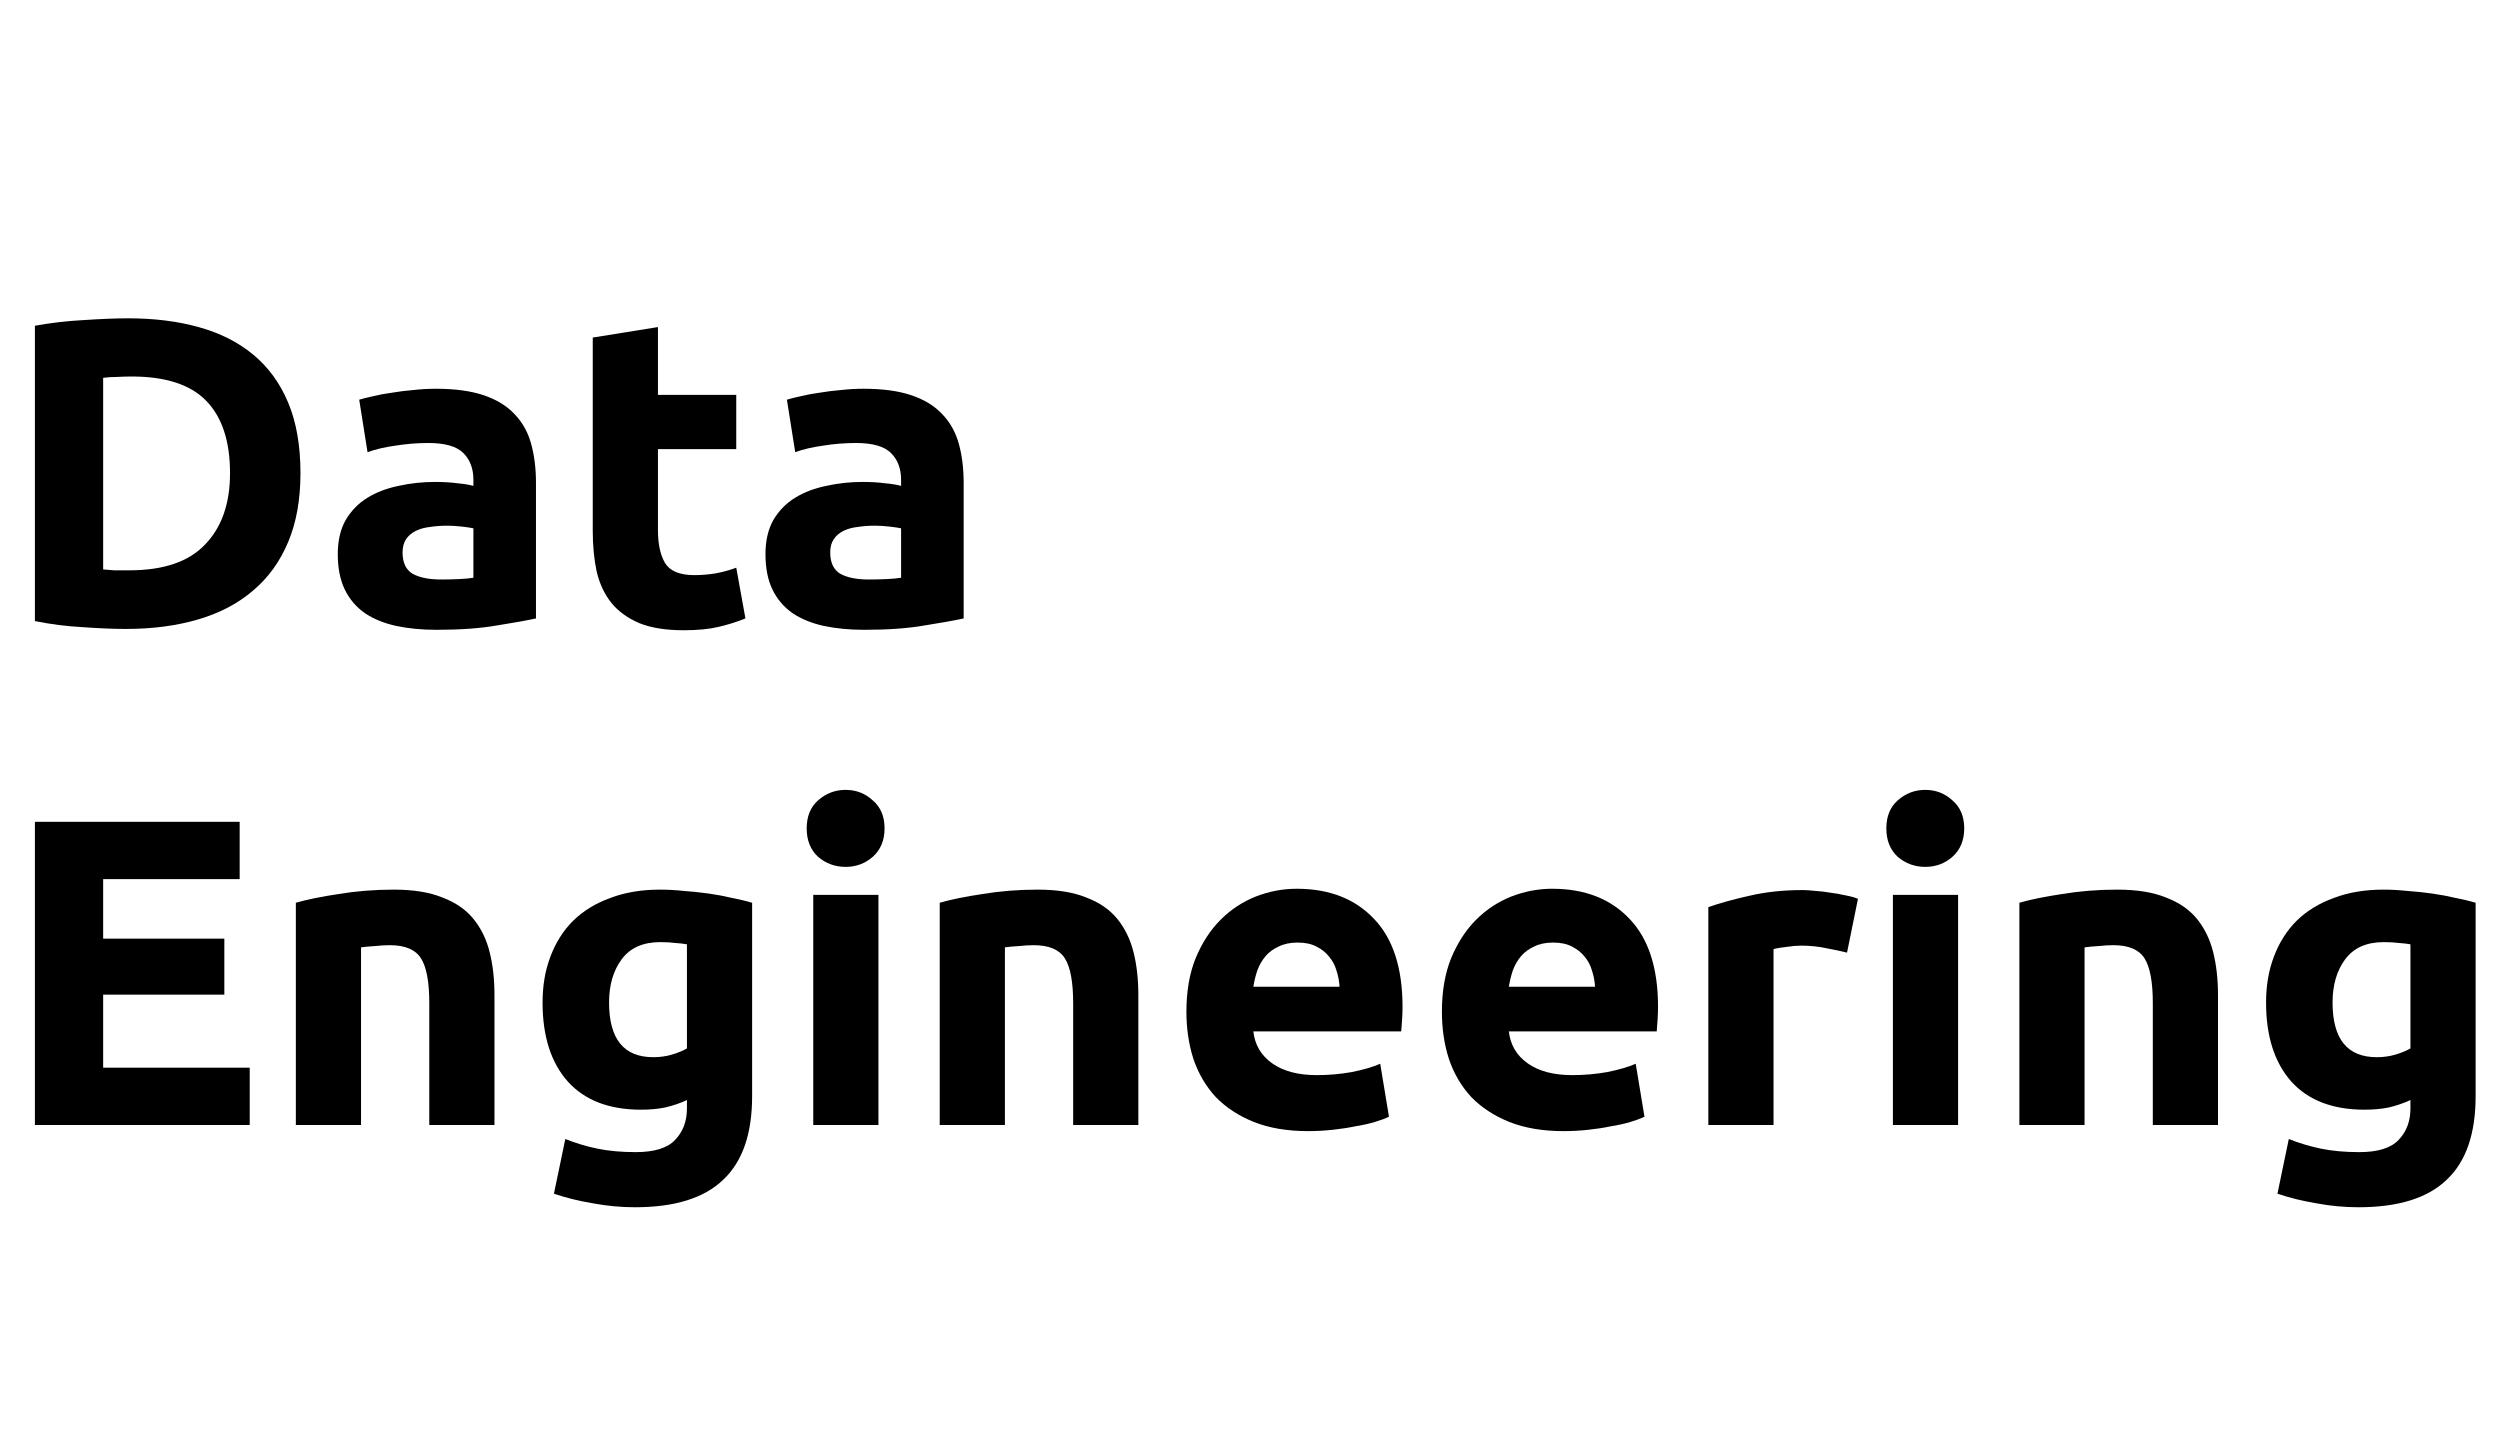
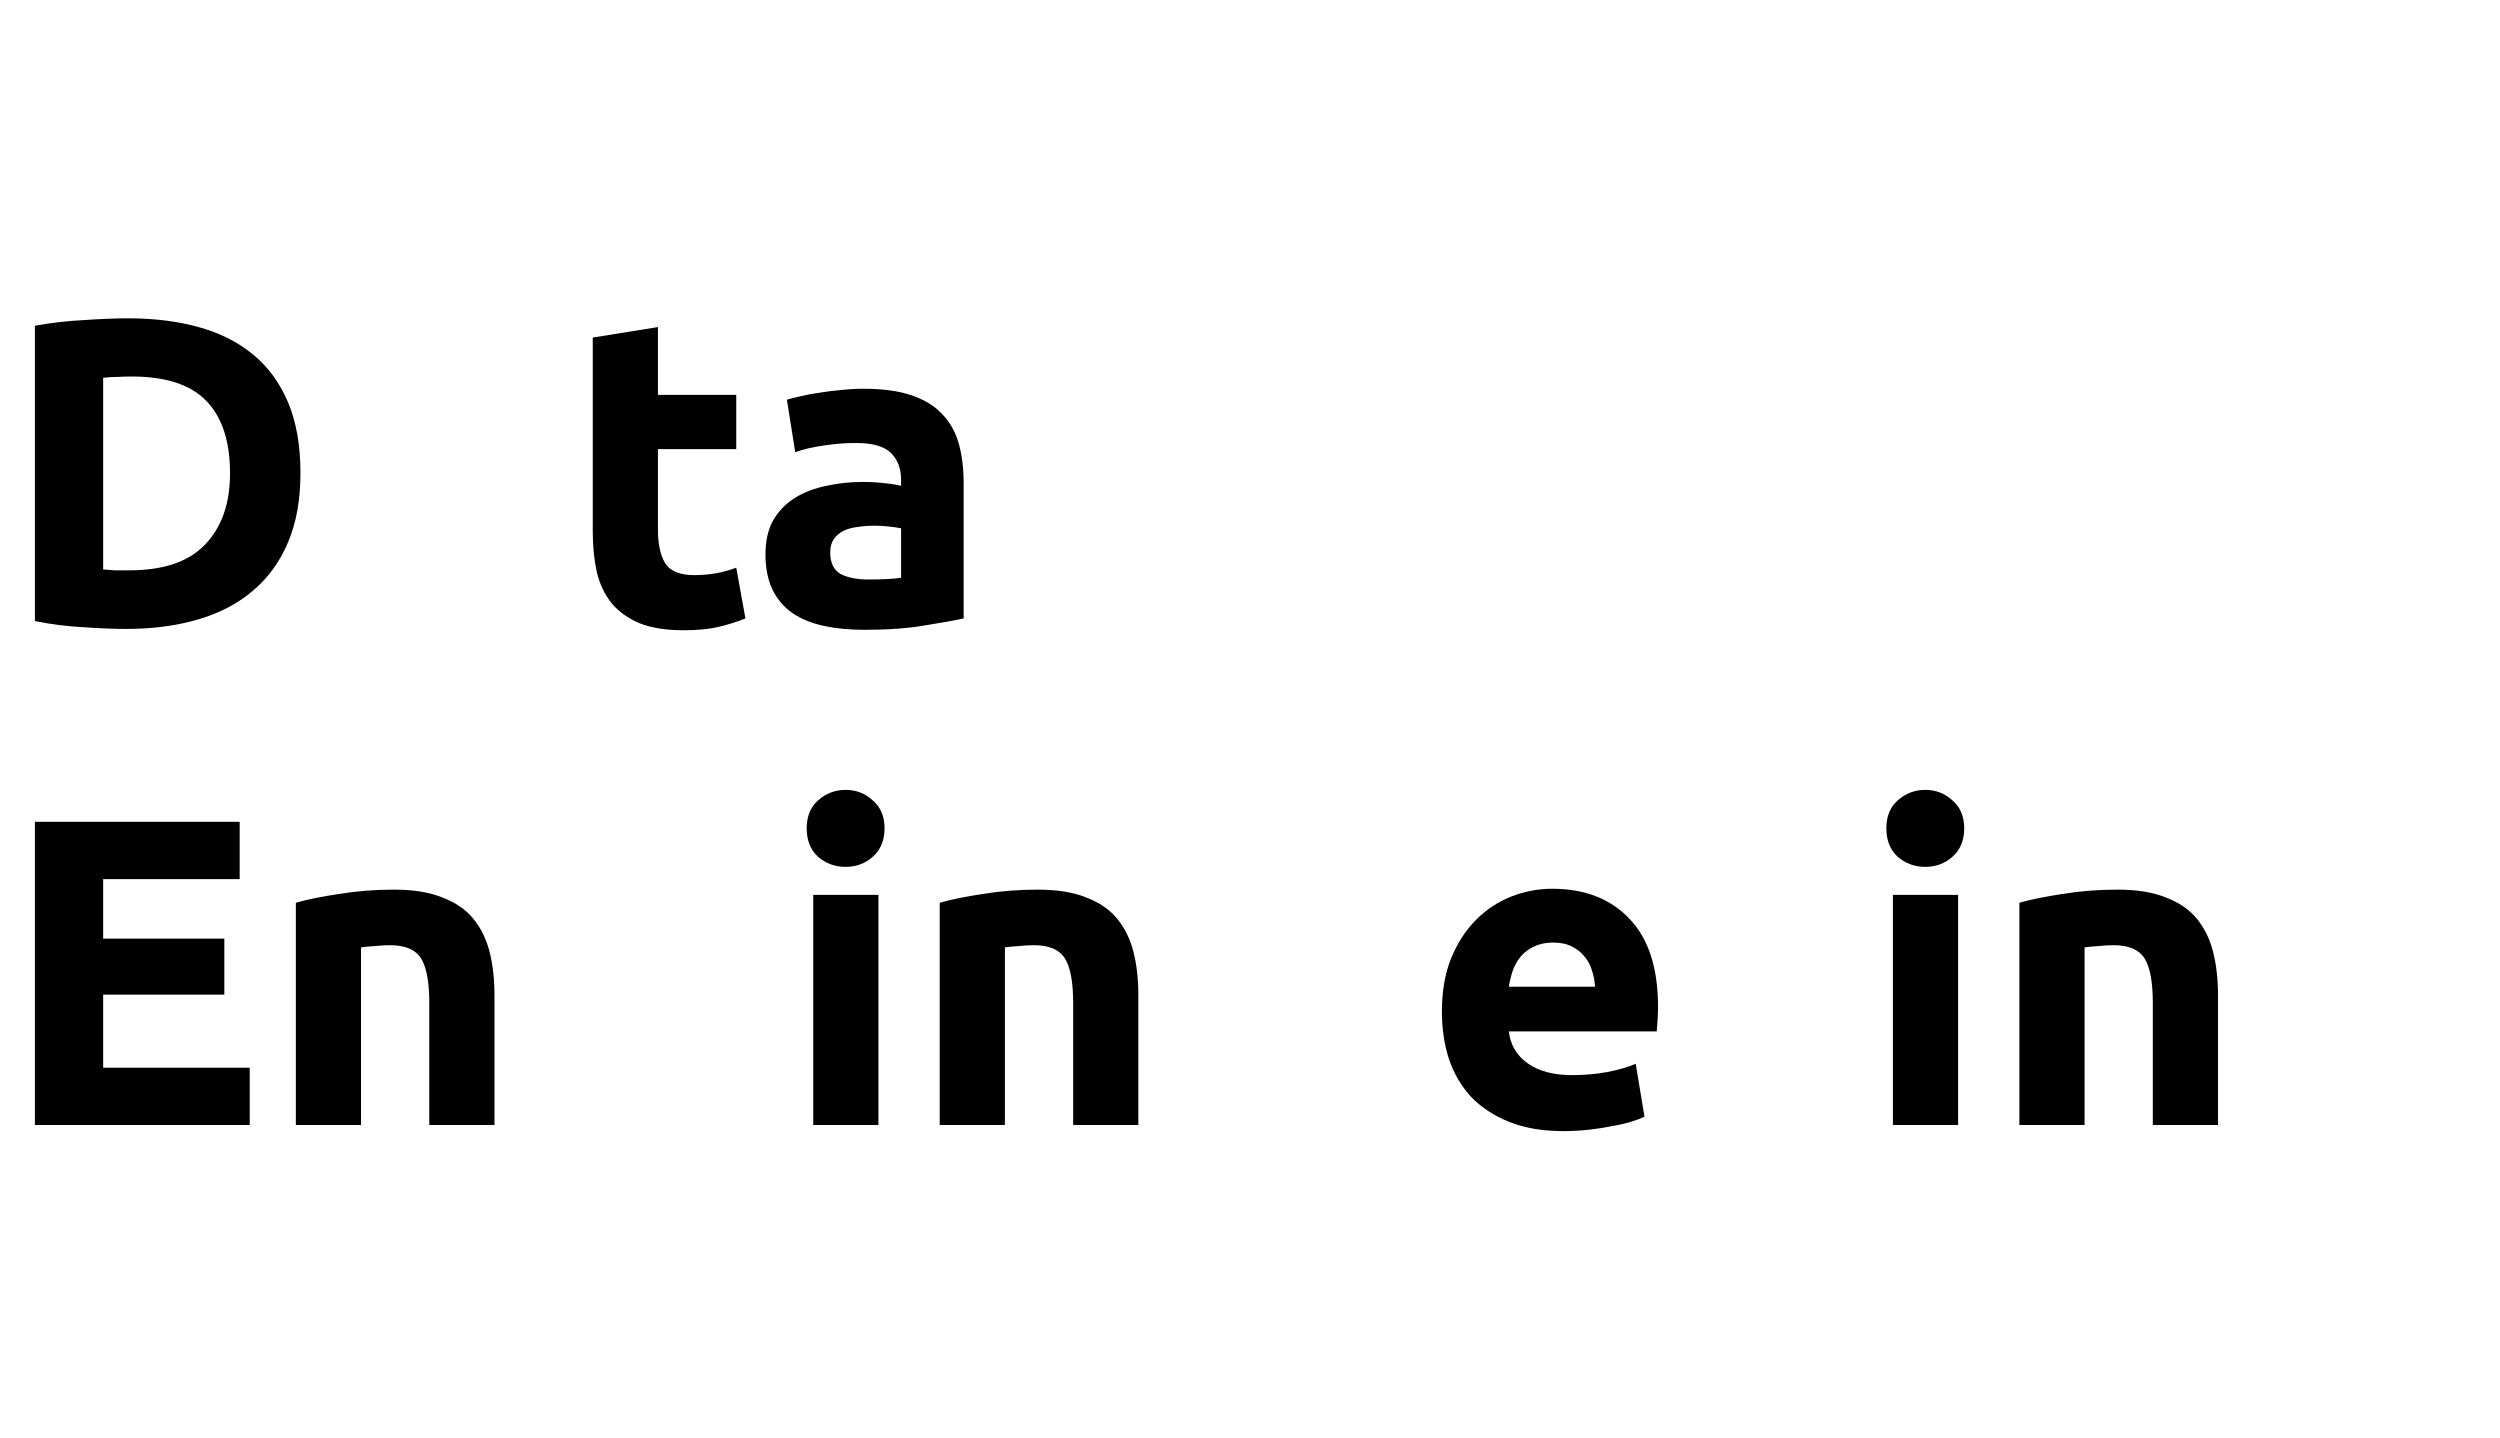
<svg xmlns="http://www.w3.org/2000/svg" width="80" height="46" viewBox="0 0 80 46" fill="none">
  <path d="M3.301 18.222C3.404 18.231 3.521 18.241 3.651 18.25C3.791 18.25 3.955 18.25 4.141 18.25C5.233 18.25 6.041 17.975 6.563 17.424C7.095 16.873 7.361 16.113 7.361 15.142C7.361 14.125 7.109 13.355 6.605 12.832C6.101 12.309 5.303 12.048 4.211 12.048C4.062 12.048 3.908 12.053 3.749 12.062C3.591 12.062 3.441 12.071 3.301 12.09V18.222ZM9.615 15.142C9.615 15.982 9.485 16.715 9.223 17.34C8.962 17.965 8.589 18.483 8.103 18.894C7.627 19.305 7.044 19.613 6.353 19.818C5.663 20.023 4.888 20.126 4.029 20.126C3.637 20.126 3.18 20.107 2.657 20.07C2.135 20.042 1.621 19.977 1.117 19.874V10.424C1.621 10.331 2.144 10.27 2.685 10.242C3.236 10.205 3.707 10.186 4.099 10.186C4.93 10.186 5.681 10.279 6.353 10.466C7.035 10.653 7.618 10.947 8.103 11.348C8.589 11.749 8.962 12.263 9.223 12.888C9.485 13.513 9.615 14.265 9.615 15.142Z" fill="black" />
-   <path d="M14.114 18.544C14.319 18.544 14.515 18.539 14.701 18.53C14.888 18.521 15.037 18.507 15.149 18.488V16.906C15.066 16.887 14.94 16.869 14.771 16.85C14.604 16.831 14.45 16.822 14.309 16.822C14.114 16.822 13.927 16.836 13.749 16.864C13.582 16.883 13.432 16.925 13.302 16.99C13.171 17.055 13.068 17.144 12.993 17.256C12.919 17.368 12.882 17.508 12.882 17.676C12.882 18.003 12.989 18.231 13.204 18.362C13.428 18.483 13.731 18.544 14.114 18.544ZM13.945 12.44C14.562 12.44 15.075 12.51 15.486 12.65C15.896 12.79 16.223 12.991 16.465 13.252C16.718 13.513 16.895 13.831 16.997 14.204C17.1 14.577 17.151 14.993 17.151 15.45V19.79C16.853 19.855 16.438 19.93 15.905 20.014C15.373 20.107 14.729 20.154 13.973 20.154C13.498 20.154 13.063 20.112 12.671 20.028C12.289 19.944 11.957 19.809 11.678 19.622C11.398 19.426 11.183 19.174 11.034 18.866C10.884 18.558 10.809 18.18 10.809 17.732C10.809 17.303 10.893 16.939 11.062 16.64C11.239 16.341 11.472 16.103 11.761 15.926C12.051 15.749 12.382 15.623 12.755 15.548C13.129 15.464 13.516 15.422 13.918 15.422C14.188 15.422 14.426 15.436 14.632 15.464C14.846 15.483 15.019 15.511 15.149 15.548V15.352C15.149 14.997 15.042 14.713 14.828 14.498C14.613 14.283 14.239 14.176 13.707 14.176C13.353 14.176 13.003 14.204 12.658 14.26C12.312 14.307 12.014 14.377 11.761 14.47L11.495 12.79C11.617 12.753 11.766 12.715 11.944 12.678C12.13 12.631 12.331 12.594 12.546 12.566C12.76 12.529 12.984 12.501 13.217 12.482C13.46 12.454 13.703 12.44 13.945 12.44Z" fill="black" />
  <path d="M18.968 10.802L21.054 10.466V12.636H23.56V14.372H21.054V16.962C21.054 17.401 21.128 17.751 21.278 18.012C21.436 18.273 21.749 18.404 22.216 18.404C22.44 18.404 22.668 18.385 22.902 18.348C23.144 18.301 23.364 18.241 23.56 18.166L23.854 19.79C23.602 19.893 23.322 19.981 23.014 20.056C22.706 20.131 22.328 20.168 21.88 20.168C21.31 20.168 20.839 20.093 20.466 19.944C20.092 19.785 19.794 19.571 19.57 19.3C19.346 19.02 19.187 18.684 19.094 18.292C19.01 17.9 18.968 17.466 18.968 16.99V10.802Z" fill="black" />
  <path d="M27.799 18.544C28.004 18.544 28.2 18.539 28.387 18.53C28.574 18.521 28.723 18.507 28.835 18.488V16.906C28.751 16.887 28.625 16.869 28.457 16.85C28.289 16.831 28.135 16.822 27.995 16.822C27.799 16.822 27.612 16.836 27.435 16.864C27.267 16.883 27.118 16.925 26.987 16.99C26.856 17.055 26.754 17.144 26.679 17.256C26.604 17.368 26.567 17.508 26.567 17.676C26.567 18.003 26.674 18.231 26.889 18.362C27.113 18.483 27.416 18.544 27.799 18.544ZM27.631 12.44C28.247 12.44 28.76 12.51 29.171 12.65C29.582 12.79 29.908 12.991 30.151 13.252C30.403 13.513 30.58 13.831 30.683 14.204C30.786 14.577 30.837 14.993 30.837 15.45V19.79C30.538 19.855 30.123 19.93 29.591 20.014C29.059 20.107 28.415 20.154 27.659 20.154C27.183 20.154 26.749 20.112 26.357 20.028C25.974 19.944 25.643 19.809 25.363 19.622C25.083 19.426 24.868 19.174 24.719 18.866C24.57 18.558 24.495 18.18 24.495 17.732C24.495 17.303 24.579 16.939 24.747 16.64C24.924 16.341 25.158 16.103 25.447 15.926C25.736 15.749 26.068 15.623 26.441 15.548C26.814 15.464 27.202 15.422 27.603 15.422C27.874 15.422 28.112 15.436 28.317 15.464C28.532 15.483 28.704 15.511 28.835 15.548V15.352C28.835 14.997 28.728 14.713 28.513 14.498C28.298 14.283 27.925 14.176 27.393 14.176C27.038 14.176 26.688 14.204 26.343 14.26C25.998 14.307 25.699 14.377 25.447 14.47L25.181 12.79C25.302 12.753 25.452 12.715 25.629 12.678C25.816 12.631 26.016 12.594 26.231 12.566C26.446 12.529 26.67 12.501 26.903 12.482C27.146 12.454 27.388 12.44 27.631 12.44Z" fill="black" />
  <path d="M1.117 36V26.298H7.669V28.132H3.301V30.036H7.179V31.828H3.301V34.166H7.991V36H1.117Z" fill="black" />
  <path d="M9.467 28.888C9.822 28.785 10.279 28.692 10.839 28.608C11.399 28.515 11.987 28.468 12.603 28.468C13.229 28.468 13.747 28.552 14.157 28.72C14.577 28.879 14.909 29.107 15.151 29.406C15.394 29.705 15.567 30.059 15.669 30.47C15.772 30.881 15.823 31.338 15.823 31.842V36H13.737V32.094C13.737 31.422 13.649 30.946 13.471 30.666C13.294 30.386 12.963 30.246 12.477 30.246C12.328 30.246 12.169 30.255 12.001 30.274C11.833 30.283 11.684 30.297 11.553 30.316V36H9.467V28.888Z" fill="black" />
-   <path d="M19.49 32.08C19.49 33.247 19.961 33.83 20.904 33.83C21.118 33.83 21.319 33.802 21.506 33.746C21.692 33.69 21.851 33.625 21.982 33.55V30.218C21.879 30.199 21.758 30.185 21.618 30.176C21.478 30.157 21.314 30.148 21.128 30.148C20.577 30.148 20.166 30.33 19.896 30.694C19.625 31.058 19.49 31.52 19.49 32.08ZM24.068 35.076C24.068 36.28 23.76 37.171 23.144 37.75C22.537 38.338 21.594 38.632 20.316 38.632C19.868 38.632 19.42 38.59 18.972 38.506C18.524 38.431 18.108 38.329 17.726 38.198L18.09 36.448C18.416 36.579 18.757 36.681 19.112 36.756C19.476 36.831 19.886 36.868 20.344 36.868C20.941 36.868 21.361 36.737 21.604 36.476C21.856 36.215 21.982 35.879 21.982 35.468V35.202C21.758 35.305 21.524 35.384 21.282 35.44C21.048 35.487 20.792 35.51 20.512 35.51C19.494 35.51 18.715 35.211 18.174 34.614C17.632 34.007 17.362 33.163 17.362 32.08C17.362 31.539 17.446 31.049 17.614 30.61C17.782 30.162 18.024 29.779 18.342 29.462C18.668 29.145 19.065 28.902 19.532 28.734C19.998 28.557 20.526 28.468 21.114 28.468C21.366 28.468 21.622 28.482 21.884 28.51C22.154 28.529 22.42 28.557 22.682 28.594C22.943 28.631 23.19 28.678 23.424 28.734C23.666 28.781 23.881 28.832 24.068 28.888V35.076Z" fill="black" />
  <path d="M28.11 36H26.024V28.636H28.11V36ZM28.306 26.508C28.306 26.891 28.18 27.194 27.928 27.418C27.685 27.633 27.396 27.74 27.06 27.74C26.724 27.74 26.43 27.633 26.178 27.418C25.935 27.194 25.814 26.891 25.814 26.508C25.814 26.125 25.935 25.827 26.178 25.612C26.43 25.388 26.724 25.276 27.06 25.276C27.396 25.276 27.685 25.388 27.928 25.612C28.18 25.827 28.306 26.125 28.306 26.508Z" fill="black" />
  <path d="M30.071 28.888C30.426 28.785 30.883 28.692 31.443 28.608C32.003 28.515 32.591 28.468 33.207 28.468C33.832 28.468 34.35 28.552 34.761 28.72C35.181 28.879 35.512 29.107 35.755 29.406C35.998 29.705 36.17 30.059 36.273 30.47C36.376 30.881 36.427 31.338 36.427 31.842V36H34.341V32.094C34.341 31.422 34.252 30.946 34.075 30.666C33.898 30.386 33.566 30.246 33.081 30.246C32.932 30.246 32.773 30.255 32.605 30.274C32.437 30.283 32.288 30.297 32.157 30.316V36H30.071V28.888Z" fill="black" />
-   <path d="M37.965 32.374C37.965 31.721 38.063 31.151 38.259 30.666C38.464 30.171 38.73 29.761 39.057 29.434C39.384 29.107 39.757 28.86 40.177 28.692C40.606 28.524 41.045 28.44 41.493 28.44C42.538 28.44 43.364 28.762 43.971 29.406C44.578 30.041 44.881 30.979 44.881 32.22C44.881 32.341 44.876 32.477 44.867 32.626C44.858 32.766 44.848 32.892 44.839 33.004H40.107C40.154 33.433 40.354 33.774 40.709 34.026C41.064 34.278 41.54 34.404 42.137 34.404C42.52 34.404 42.893 34.371 43.257 34.306C43.63 34.231 43.934 34.143 44.167 34.04L44.447 35.734C44.335 35.79 44.186 35.846 43.999 35.902C43.812 35.958 43.602 36.005 43.369 36.042C43.145 36.089 42.902 36.126 42.641 36.154C42.38 36.182 42.118 36.196 41.857 36.196C41.194 36.196 40.616 36.098 40.121 35.902C39.636 35.706 39.23 35.44 38.903 35.104C38.586 34.759 38.348 34.353 38.189 33.886C38.04 33.419 37.965 32.915 37.965 32.374ZM42.865 31.576C42.856 31.399 42.823 31.226 42.767 31.058C42.72 30.89 42.641 30.741 42.529 30.61C42.426 30.479 42.291 30.372 42.123 30.288C41.964 30.204 41.764 30.162 41.521 30.162C41.288 30.162 41.087 30.204 40.919 30.288C40.751 30.363 40.611 30.465 40.499 30.596C40.387 30.727 40.298 30.881 40.233 31.058C40.177 31.226 40.135 31.399 40.107 31.576H42.865Z" fill="black" />
  <path d="M46.141 32.374C46.141 31.721 46.239 31.151 46.435 30.666C46.64 30.171 46.906 29.761 47.233 29.434C47.559 29.107 47.933 28.86 48.353 28.692C48.782 28.524 49.221 28.44 49.669 28.44C50.714 28.44 51.54 28.762 52.147 29.406C52.754 30.041 53.057 30.979 53.057 32.22C53.057 32.341 53.052 32.477 53.043 32.626C53.033 32.766 53.024 32.892 53.015 33.004H48.283C48.33 33.433 48.53 33.774 48.885 34.026C49.239 34.278 49.715 34.404 50.313 34.404C50.696 34.404 51.069 34.371 51.433 34.306C51.806 34.231 52.109 34.143 52.343 34.04L52.623 35.734C52.511 35.79 52.361 35.846 52.175 35.902C51.988 35.958 51.778 36.005 51.545 36.042C51.321 36.089 51.078 36.126 50.817 36.154C50.556 36.182 50.294 36.196 50.033 36.196C49.37 36.196 48.791 36.098 48.297 35.902C47.812 35.706 47.406 35.44 47.079 35.104C46.761 34.759 46.523 34.353 46.365 33.886C46.215 33.419 46.141 32.915 46.141 32.374ZM51.041 31.576C51.032 31.399 50.999 31.226 50.943 31.058C50.896 30.89 50.817 30.741 50.705 30.61C50.602 30.479 50.467 30.372 50.299 30.288C50.14 30.204 49.94 30.162 49.697 30.162C49.464 30.162 49.263 30.204 49.095 30.288C48.927 30.363 48.787 30.465 48.675 30.596C48.563 30.727 48.474 30.881 48.409 31.058C48.353 31.226 48.311 31.399 48.283 31.576H51.041Z" fill="black" />
-   <path d="M59.105 30.484C58.918 30.437 58.699 30.391 58.447 30.344C58.195 30.288 57.924 30.26 57.635 30.26C57.504 30.26 57.345 30.274 57.159 30.302C56.981 30.321 56.846 30.344 56.753 30.372V36H54.667V29.028C55.04 28.897 55.479 28.776 55.983 28.664C56.496 28.543 57.065 28.482 57.691 28.482C57.803 28.482 57.938 28.491 58.097 28.51C58.255 28.519 58.414 28.538 58.573 28.566C58.731 28.585 58.89 28.613 59.049 28.65C59.207 28.678 59.343 28.715 59.455 28.762L59.105 30.484Z" fill="black" />
  <path d="M62.659 36H60.573V28.636H62.659V36ZM62.855 26.508C62.855 26.891 62.729 27.194 62.477 27.418C62.234 27.633 61.945 27.74 61.609 27.74C61.273 27.74 60.979 27.633 60.727 27.418C60.484 27.194 60.363 26.891 60.363 26.508C60.363 26.125 60.484 25.827 60.727 25.612C60.979 25.388 61.273 25.276 61.609 25.276C61.945 25.276 62.234 25.388 62.477 25.612C62.729 25.827 62.855 26.125 62.855 26.508Z" fill="black" />
  <path d="M64.62 28.888C64.974 28.785 65.432 28.692 65.992 28.608C66.552 28.515 67.14 28.468 67.756 28.468C68.381 28.468 68.899 28.552 69.31 28.72C69.73 28.879 70.061 29.107 70.304 29.406C70.546 29.705 70.719 30.059 70.822 30.47C70.924 30.881 70.976 31.338 70.976 31.842V36H68.89V32.094C68.89 31.422 68.801 30.946 68.624 30.666C68.446 30.386 68.115 30.246 67.63 30.246C67.48 30.246 67.322 30.255 67.154 30.274C66.986 30.283 66.836 30.297 66.706 30.316V36H64.62V28.888Z" fill="black" />
-   <path d="M74.642 32.08C74.642 33.247 75.113 33.83 76.056 33.83C76.271 33.83 76.471 33.802 76.658 33.746C76.845 33.69 77.003 33.625 77.134 33.55V30.218C77.031 30.199 76.91 30.185 76.77 30.176C76.63 30.157 76.467 30.148 76.28 30.148C75.729 30.148 75.319 30.33 75.048 30.694C74.777 31.058 74.642 31.52 74.642 32.08ZM79.22 35.076C79.22 36.28 78.912 37.171 78.296 37.75C77.689 38.338 76.747 38.632 75.468 38.632C75.02 38.632 74.572 38.59 74.124 38.506C73.676 38.431 73.261 38.329 72.878 38.198L73.242 36.448C73.569 36.579 73.909 36.681 74.264 36.756C74.628 36.831 75.039 36.868 75.496 36.868C76.093 36.868 76.513 36.737 76.756 36.476C77.008 36.215 77.134 35.879 77.134 35.468V35.202C76.91 35.305 76.677 35.384 76.434 35.44C76.201 35.487 75.944 35.51 75.664 35.51C74.647 35.51 73.867 35.211 73.326 34.614C72.785 34.007 72.514 33.163 72.514 32.08C72.514 31.539 72.598 31.049 72.766 30.61C72.934 30.162 73.177 29.779 73.494 29.462C73.821 29.145 74.217 28.902 74.684 28.734C75.151 28.557 75.678 28.468 76.266 28.468C76.518 28.468 76.775 28.482 77.036 28.51C77.307 28.529 77.573 28.557 77.834 28.594C78.095 28.631 78.343 28.678 78.576 28.734C78.819 28.781 79.033 28.832 79.22 28.888V35.076Z" fill="black" />
</svg>